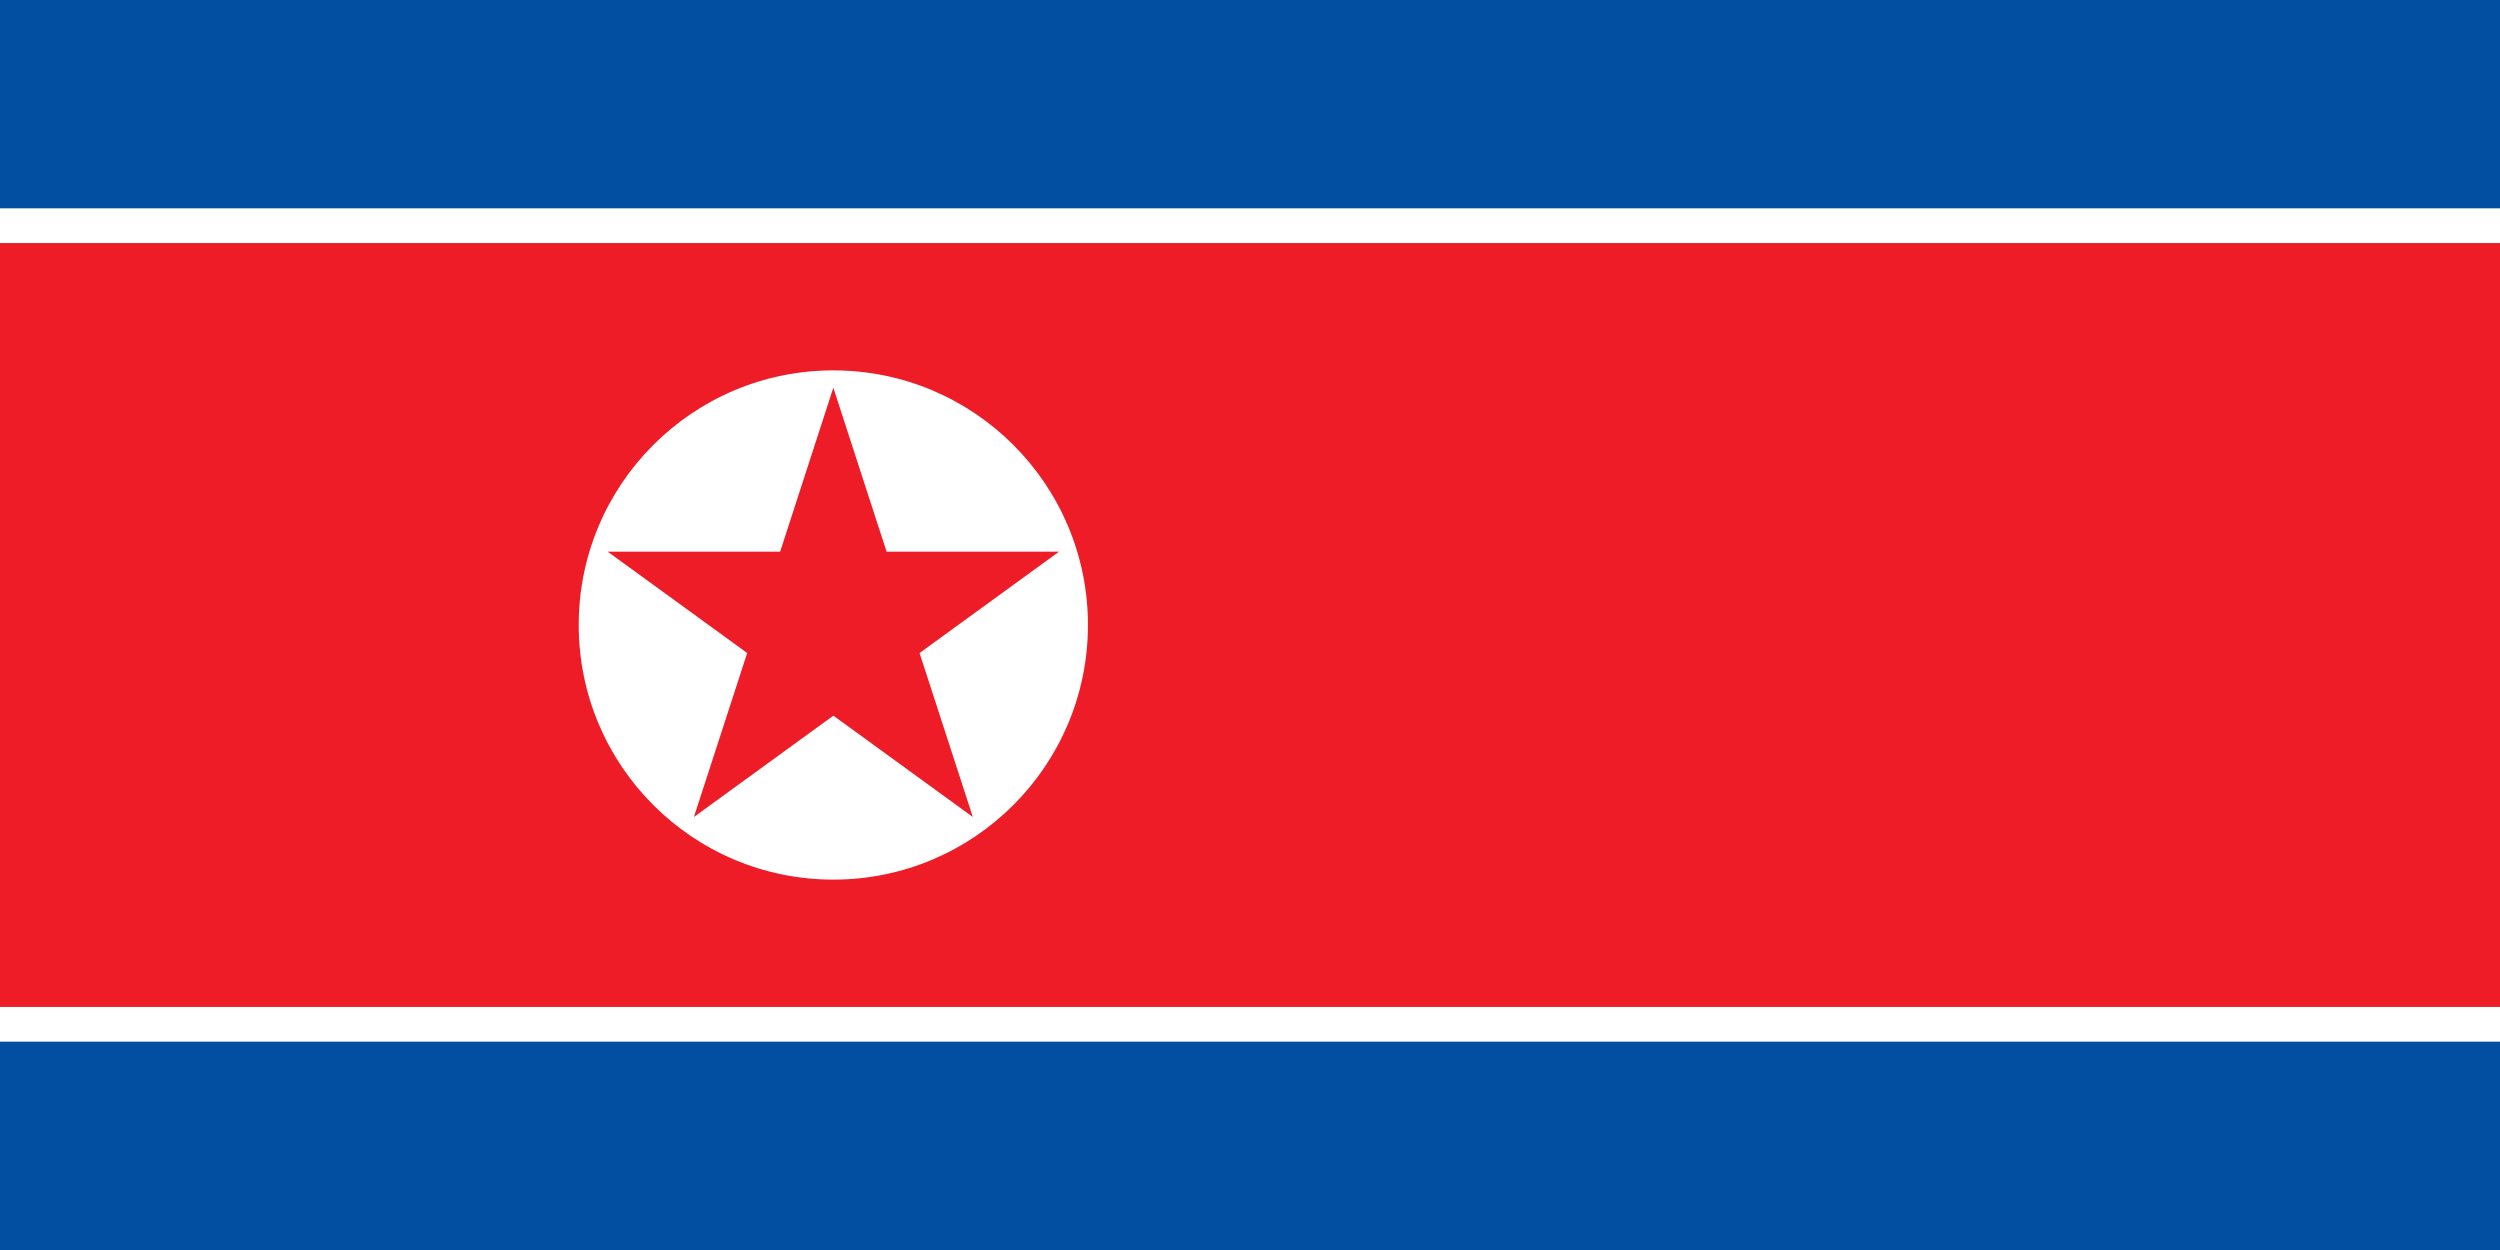
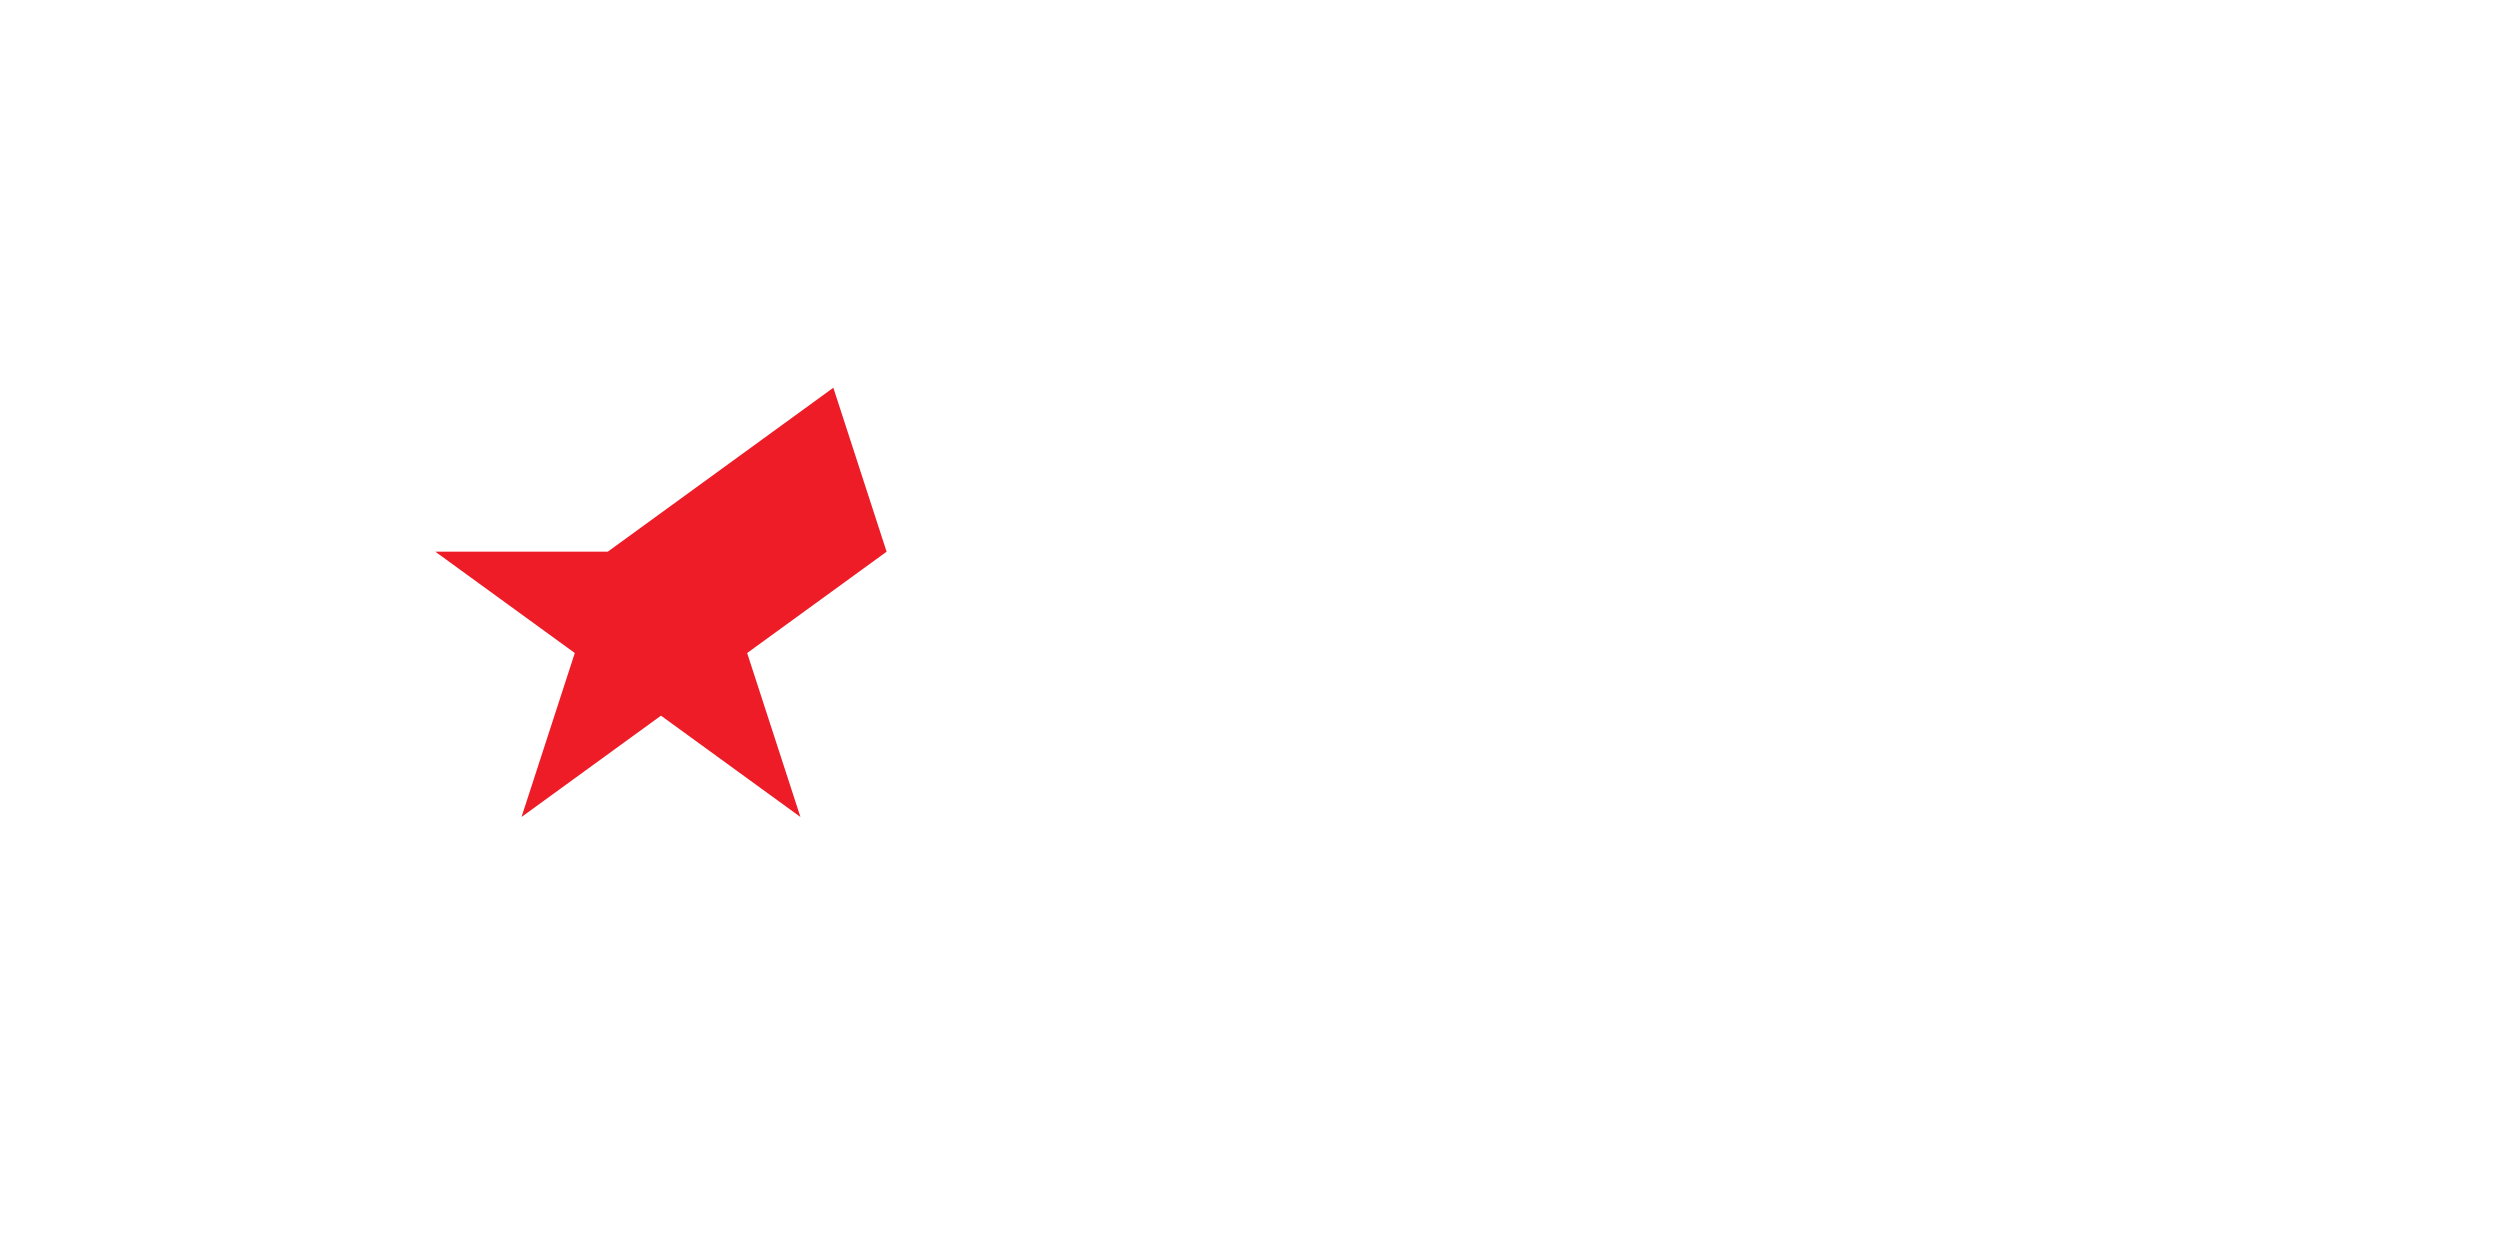
<svg xmlns="http://www.w3.org/2000/svg" width="1600" height="800" version="1.1" viewBox="0 0 72 36">
  <g stroke-width=".988">
-     <path d="m0 0h72v36h-72z" fill="#024fa2" />
-     <path d="m0 6h72v24h-72z" fill="#fff" />
-     <path d="m0 7h72v22h-72z" fill="#ed1c27" />
-     <circle cx="24" cy="18" r="7.333" fill="#fff" />
-     <path d="m24 11.167 1.534 4.722h4.965l-4.016 2.918 1.534 4.722-4.016-2.918-4.016 2.918 1.534-4.722-4.016-2.918h4.965z" fill="#ed1c27" paint-order="markers fill stroke" />
+     <path d="m24 11.167 1.534 4.722l-4.016 2.918 1.534 4.722-4.016-2.918-4.016 2.918 1.534-4.722-4.016-2.918h4.965z" fill="#ed1c27" paint-order="markers fill stroke" />
  </g>
</svg>